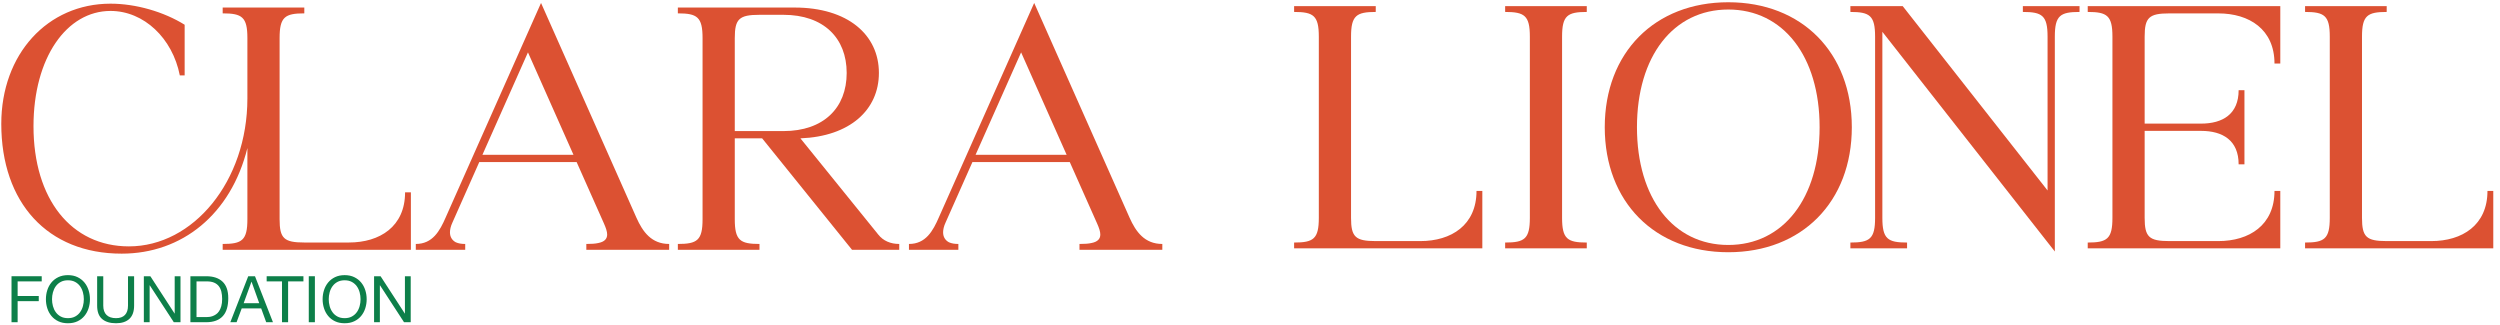
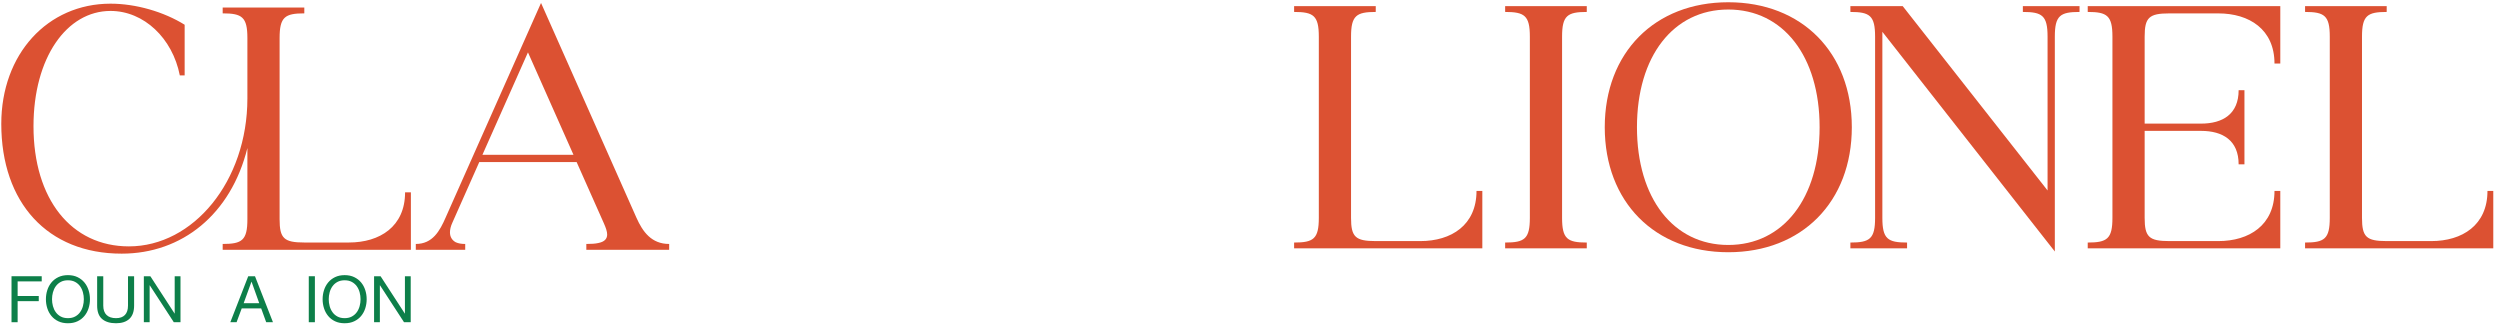
<svg xmlns="http://www.w3.org/2000/svg" width="346" height="45" viewBox="0 0 346 45" fill="none">
  <path d="M34.239 5.268C34.239 2.352 33.501 1.849 30.819 1.849V1.044H42.117V1.849C39.435 1.849 38.697 2.352 38.697 5.268V30.345C38.697 32.993 39.301 33.563 42.117 33.563H48.285C52.576 33.563 56.063 31.35 56.063 26.623H56.867V34.569H30.819V33.764C33.501 33.764 34.239 33.261 34.239 30.345V20.489C31.959 29.674 25.187 35.105 16.839 35.105C6.581 35.105 0.178 28.065 0.178 17.136C0.178 7.481 6.581 0.508 15.297 0.508C18.784 0.508 22.639 1.614 25.556 3.425V10.431H24.885C23.879 5.302 19.924 1.514 15.297 1.514C9.229 1.514 4.636 7.984 4.636 17.471C4.636 27.562 9.866 34.099 17.845 34.099C26.729 34.099 34.239 25.115 34.239 13.616V5.268Z" fill="#DC5132" />
  <path d="M81.148 33.764C81.852 33.764 82.388 33.731 82.824 33.63C83.662 33.462 84.031 33.06 84.031 32.457C84.031 32.055 83.864 31.552 83.595 30.948L79.807 22.433H66.33L62.609 30.814C62.374 31.317 62.274 31.786 62.274 32.155C62.274 32.792 62.575 33.261 63.078 33.53C63.447 33.697 63.883 33.764 64.386 33.764V34.569H57.547V33.764C59.86 33.764 60.866 31.987 61.704 30.043L74.879 0.408L88.088 30.144C88.959 32.088 90.166 33.764 92.613 33.764V34.569H81.148V33.764ZM79.371 21.427L73.069 7.247L66.766 21.427H79.371Z" fill="#DC5132" />
-   <path d="M93.814 33.764C96.496 33.764 97.234 33.261 97.234 30.345V5.268C97.234 2.352 96.496 1.849 93.814 1.849V1.044H109.973C117.315 1.044 121.64 4.799 121.64 10.096C121.64 15.192 117.65 18.879 110.778 19.148L121.573 32.49C122.243 33.328 123.249 33.764 124.456 33.764V34.569H117.918L105.481 19.148H101.693V30.345C101.693 33.261 102.43 33.764 105.112 33.764V34.569H93.814V33.764ZM108.431 18.142C113.996 18.142 117.181 14.923 117.181 10.096C117.181 5.268 113.996 2.05 108.431 2.05H105.112C102.296 2.05 101.693 2.62 101.693 5.268V18.142H108.431Z" fill="#DC5132" />
-   <path d="M149.4 33.764C150.104 33.764 150.64 33.731 151.076 33.63C151.914 33.462 152.283 33.06 152.283 32.457C152.283 32.055 152.115 31.552 151.847 30.948L148.059 22.433H134.582L130.861 30.814C130.626 31.317 130.526 31.786 130.526 32.155C130.526 32.792 130.827 33.261 131.33 33.53C131.699 33.697 132.135 33.764 132.638 33.764V34.569H125.799V33.764C128.112 33.764 129.118 31.987 129.956 30.043L143.131 0.408L156.339 30.144C157.211 32.088 158.418 33.764 160.865 33.764V34.569H149.4V33.764ZM147.623 21.427L141.321 7.247L135.018 21.427H147.623Z" fill="#DC5132" />
  <path d="M179.105 33.568C181.787 33.568 182.525 33.066 182.525 30.149V5.073C182.525 2.156 181.787 1.653 179.105 1.653V0.849H190.403V1.653C187.721 1.653 186.984 2.156 186.984 5.073V30.149C186.984 32.797 187.587 33.367 190.403 33.367H196.572C200.863 33.367 204.349 31.155 204.349 26.428H205.154V34.373H179.105V33.568Z" fill="#DC5132" />
  <path d="M208.312 33.568C210.994 33.568 211.732 33.066 211.732 30.149V5.073C211.732 2.156 210.994 1.653 208.312 1.653V0.849H219.61V1.653C216.928 1.653 216.191 2.156 216.191 5.073V30.149C216.191 33.066 216.928 33.568 219.61 33.568V34.373H208.312V33.568Z" fill="#DC5132" />
  <path d="M256.292 17.611C256.292 27.936 249.386 34.909 239.195 34.909C229.004 34.909 222.098 27.936 222.098 17.611C222.098 7.285 229.004 0.312 239.195 0.312C249.386 0.312 256.292 7.285 256.292 17.611ZM251.834 17.611C251.834 7.788 246.805 1.318 239.195 1.318C231.585 1.318 226.556 7.788 226.556 17.611C226.556 27.433 231.585 33.903 239.195 33.903C246.805 33.903 251.834 27.433 251.834 17.611Z" fill="#DC5132" />
  <path d="M256.094 34.373V33.568C258.776 33.568 259.513 33.066 259.513 30.149V5.073C259.513 2.156 258.776 1.653 256.094 1.653V0.849H263.335L283.383 26.361V5.073C283.383 2.156 282.645 1.653 279.963 1.653V0.849H287.808V1.653C285.126 1.653 284.388 2.156 284.388 5.073V34.809L260.519 4.402V30.149C260.519 33.066 261.256 33.568 263.938 33.568V34.373L256.094 34.373Z" fill="#DC5132" />
  <path d="M288.941 33.568C291.623 33.568 292.361 33.066 292.361 30.149V5.073C292.361 2.156 291.623 1.653 288.941 1.653V0.849H315.593V8.794H314.789C314.789 4.067 311.302 1.854 307.011 1.854H300.239C297.423 1.854 296.82 2.424 296.82 5.073V17.108H304.631C307.614 17.108 309.827 15.8 309.827 12.482H310.632V22.74H309.827C309.827 19.421 307.614 18.114 304.631 18.114H296.82V30.149C296.82 32.797 297.423 33.367 300.239 33.367H307.011C311.302 33.367 314.789 31.155 314.789 26.428H315.593V34.373H288.941V33.568Z" fill="#DC5132" />
  <path d="M319.021 33.568C321.703 33.568 322.441 33.066 322.441 30.149V5.073C322.441 2.156 321.703 1.653 319.021 1.653V0.849H330.319V1.653C327.637 1.653 326.9 2.156 326.9 5.073V30.149C326.9 32.797 327.503 33.367 330.319 33.367H336.488C340.779 33.367 344.265 31.155 344.265 26.428H345.07V34.373H319.021V33.568Z" fill="#DC5132" />
-   <path d="M5.774 38.231V38.944H2.44V40.967H5.364V41.68H2.44V44.595H1.594V38.231H5.774Z" fill="#0D7F49" />
+   <path d="M5.774 38.231V38.944H2.44V40.967H5.364V41.68H2.44V44.595H1.594V38.231Z" fill="#0D7F49" />
  <path d="M6.545 40.16C6.673 39.759 6.864 39.404 7.12 39.095C7.375 38.786 7.693 38.54 8.074 38.356C8.454 38.172 8.897 38.079 9.402 38.079C9.907 38.079 10.349 38.172 10.73 38.356C11.11 38.54 11.428 38.786 11.683 39.095C11.939 39.404 12.13 39.759 12.258 40.16C12.386 40.562 12.45 40.979 12.45 41.413C12.45 41.846 12.386 42.264 12.258 42.665C12.13 43.066 11.939 43.421 11.683 43.73C11.428 44.039 11.11 44.284 10.73 44.465C10.349 44.647 9.907 44.737 9.402 44.737C8.897 44.737 8.454 44.647 8.074 44.465C7.693 44.284 7.375 44.039 7.12 43.73C6.864 43.421 6.673 43.066 6.545 42.665C6.417 42.264 6.354 41.846 6.354 41.413C6.354 40.979 6.417 40.562 6.545 40.16ZM7.325 42.362C7.408 42.674 7.539 42.955 7.717 43.204C7.895 43.454 8.124 43.654 8.403 43.806C8.683 43.957 9.015 44.033 9.402 44.033C9.788 44.033 10.12 43.957 10.4 43.806C10.679 43.654 10.908 43.454 11.086 43.204C11.264 42.955 11.395 42.674 11.478 42.362C11.562 42.05 11.603 41.733 11.603 41.413C11.603 41.092 11.562 40.776 11.478 40.464C11.395 40.152 11.264 39.871 11.086 39.621C10.908 39.372 10.679 39.171 10.4 39.02C10.12 38.868 9.788 38.792 9.402 38.792C9.015 38.792 8.683 38.868 8.403 39.02C8.124 39.171 7.895 39.372 7.717 39.621C7.539 39.871 7.408 40.152 7.325 40.464C7.242 40.776 7.2 41.092 7.2 41.413C7.2 41.733 7.242 42.05 7.325 42.362Z" fill="#0D7F49" />
  <path d="M17.911 44.127C17.477 44.534 16.859 44.737 16.057 44.737C15.237 44.737 14.596 44.543 14.136 44.153C13.675 43.764 13.445 43.145 13.445 42.295V38.231H14.292V42.295C14.292 42.865 14.444 43.298 14.747 43.592C15.05 43.886 15.486 44.033 16.057 44.033C16.597 44.033 17.009 43.886 17.291 43.592C17.573 43.298 17.715 42.865 17.715 42.295V38.231H18.561V42.295C18.561 43.109 18.344 43.72 17.911 44.127Z" fill="#0D7F49" />
  <path d="M20.808 38.231L24.16 43.391H24.177V38.231H24.98V44.595H24.053L20.728 39.488H20.71V44.595H19.908V38.231H20.808Z" fill="#0D7F49" />
-   <path d="M28.535 38.231C29.516 38.231 30.27 38.48 30.799 38.98C31.328 39.479 31.592 40.239 31.592 41.261C31.592 41.796 31.533 42.27 31.414 42.683C31.295 43.096 31.111 43.443 30.861 43.725C30.612 44.008 30.294 44.223 29.908 44.372C29.521 44.52 29.064 44.595 28.535 44.595H26.352V38.231H28.535ZM28.607 43.882C28.701 43.882 28.82 43.874 28.963 43.859C29.106 43.844 29.257 43.809 29.418 43.752C29.578 43.696 29.737 43.614 29.894 43.507C30.052 43.4 30.193 43.255 30.318 43.071C30.442 42.886 30.545 42.656 30.625 42.38C30.705 42.103 30.745 41.769 30.745 41.377C30.745 40.997 30.708 40.657 30.634 40.356C30.56 40.057 30.438 39.801 30.269 39.59C30.099 39.379 29.881 39.219 29.614 39.109C29.346 38.999 29.017 38.944 28.624 38.944H27.198V43.882H28.607Z" fill="#0D7F49" />
  <path d="M35.291 38.231L37.777 44.595H36.841L36.146 42.678H33.455L32.742 44.595H31.877L34.355 38.231H35.291ZM35.879 41.965L34.818 38.997H34.8L33.722 41.965H35.879Z" fill="#0D7F49" />
-   <path d="M36.906 38.944V38.231H41.995V38.944H39.874V44.595H39.028V38.944H36.906Z" fill="#0D7F49" />
  <path d="M43.581 38.231V44.595H42.734V38.231H43.581Z" fill="#0D7F49" />
  <path d="M44.842 40.16C44.97 39.759 45.161 39.404 45.417 39.095C45.672 38.786 45.99 38.54 46.37 38.356C46.751 38.172 47.193 38.079 47.699 38.079C48.203 38.079 48.646 38.172 49.026 38.356C49.407 38.54 49.725 38.786 49.98 39.095C50.236 39.404 50.427 39.759 50.555 40.16C50.683 40.562 50.747 40.979 50.747 41.413C50.747 41.846 50.683 42.264 50.555 42.665C50.427 43.066 50.236 43.421 49.98 43.73C49.725 44.039 49.407 44.284 49.026 44.465C48.646 44.647 48.203 44.737 47.699 44.737C47.193 44.737 46.751 44.647 46.37 44.465C45.99 44.284 45.672 44.039 45.417 43.73C45.161 43.421 44.97 43.066 44.842 42.665C44.714 42.264 44.65 41.846 44.65 41.413C44.65 40.979 44.714 40.562 44.842 40.16ZM45.622 42.362C45.705 42.674 45.836 42.955 46.014 43.204C46.192 43.454 46.421 43.654 46.7 43.806C46.98 43.957 47.312 44.033 47.699 44.033C48.085 44.033 48.417 43.957 48.697 43.806C48.976 43.654 49.205 43.454 49.383 43.204C49.561 42.955 49.692 42.674 49.775 42.362C49.858 42.05 49.9 41.733 49.9 41.413C49.9 41.092 49.858 40.776 49.775 40.464C49.692 40.152 49.561 39.871 49.383 39.621C49.205 39.372 48.976 39.171 48.697 39.02C48.417 38.868 48.085 38.792 47.699 38.792C47.312 38.792 46.98 38.868 46.7 39.02C46.421 39.171 46.192 39.372 46.014 39.621C45.836 39.871 45.705 40.152 45.622 40.464C45.539 40.776 45.497 41.092 45.497 41.413C45.497 41.733 45.539 42.05 45.622 42.362Z" fill="#0D7F49" />
  <path d="M52.672 38.231L56.023 43.391H56.041V38.231H56.843V44.595H55.916L52.592 39.488H52.574V44.595H51.772V38.231H52.672Z" fill="#0D7F49" />
</svg>